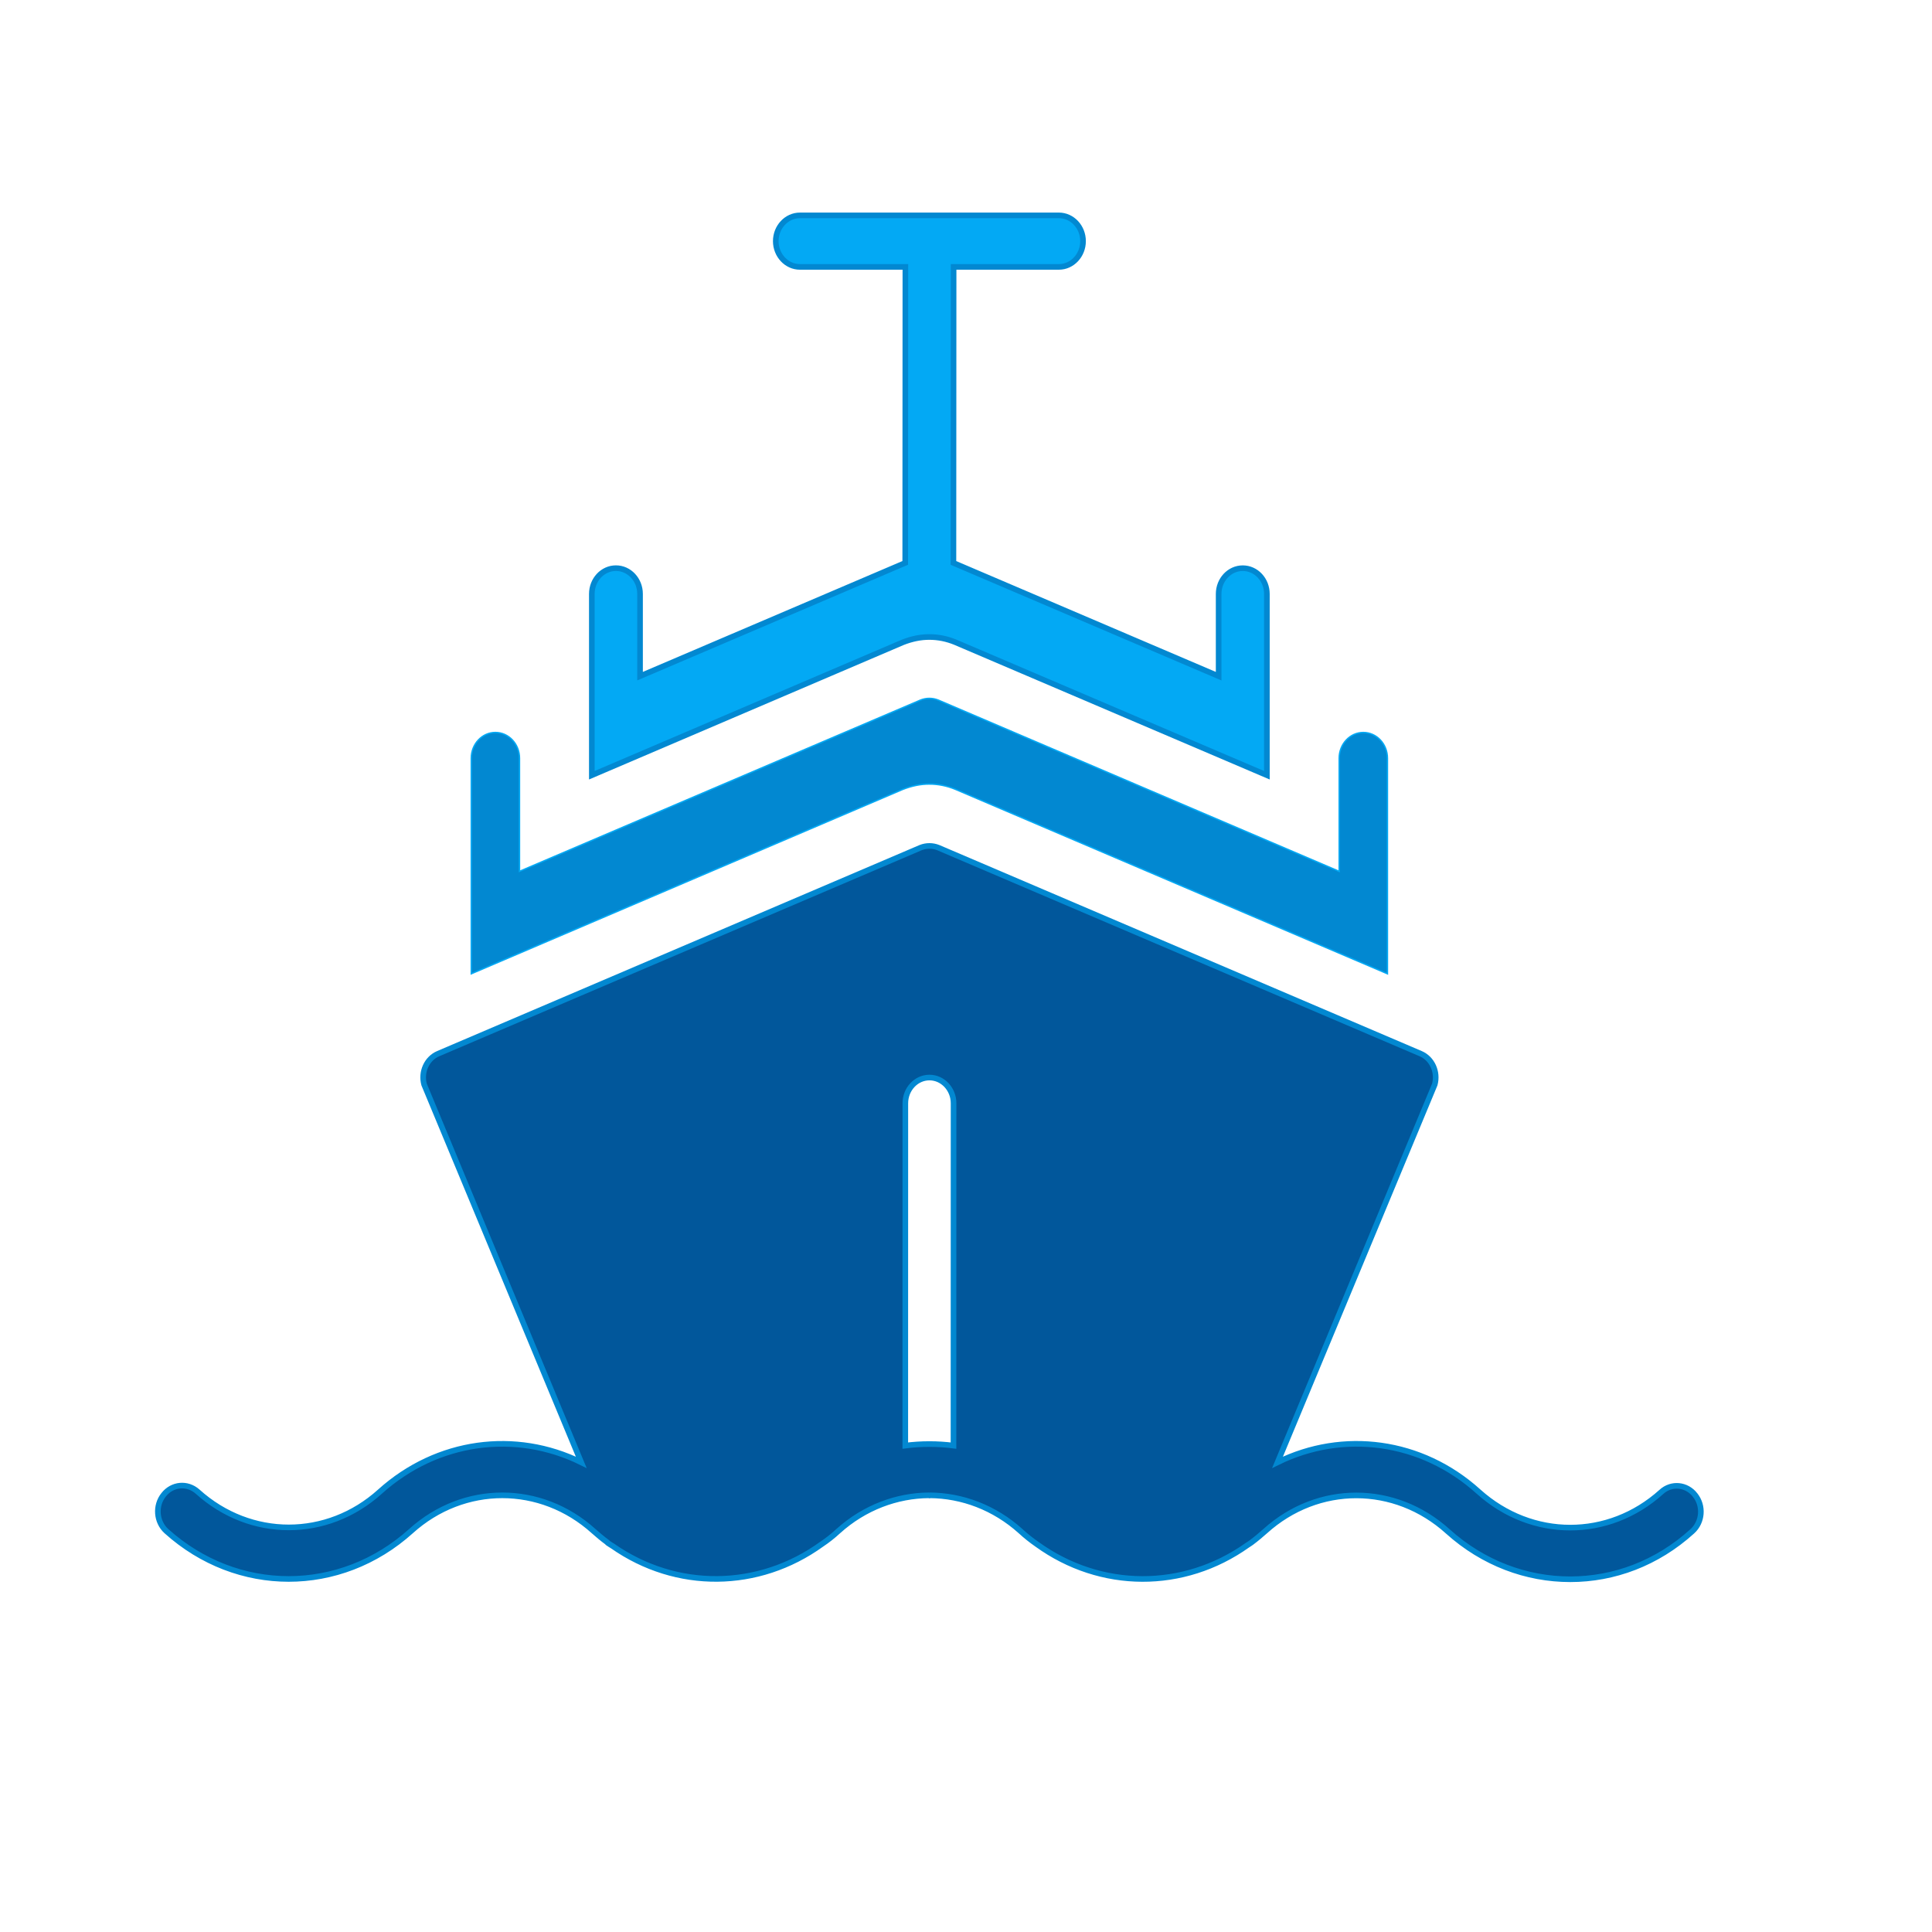
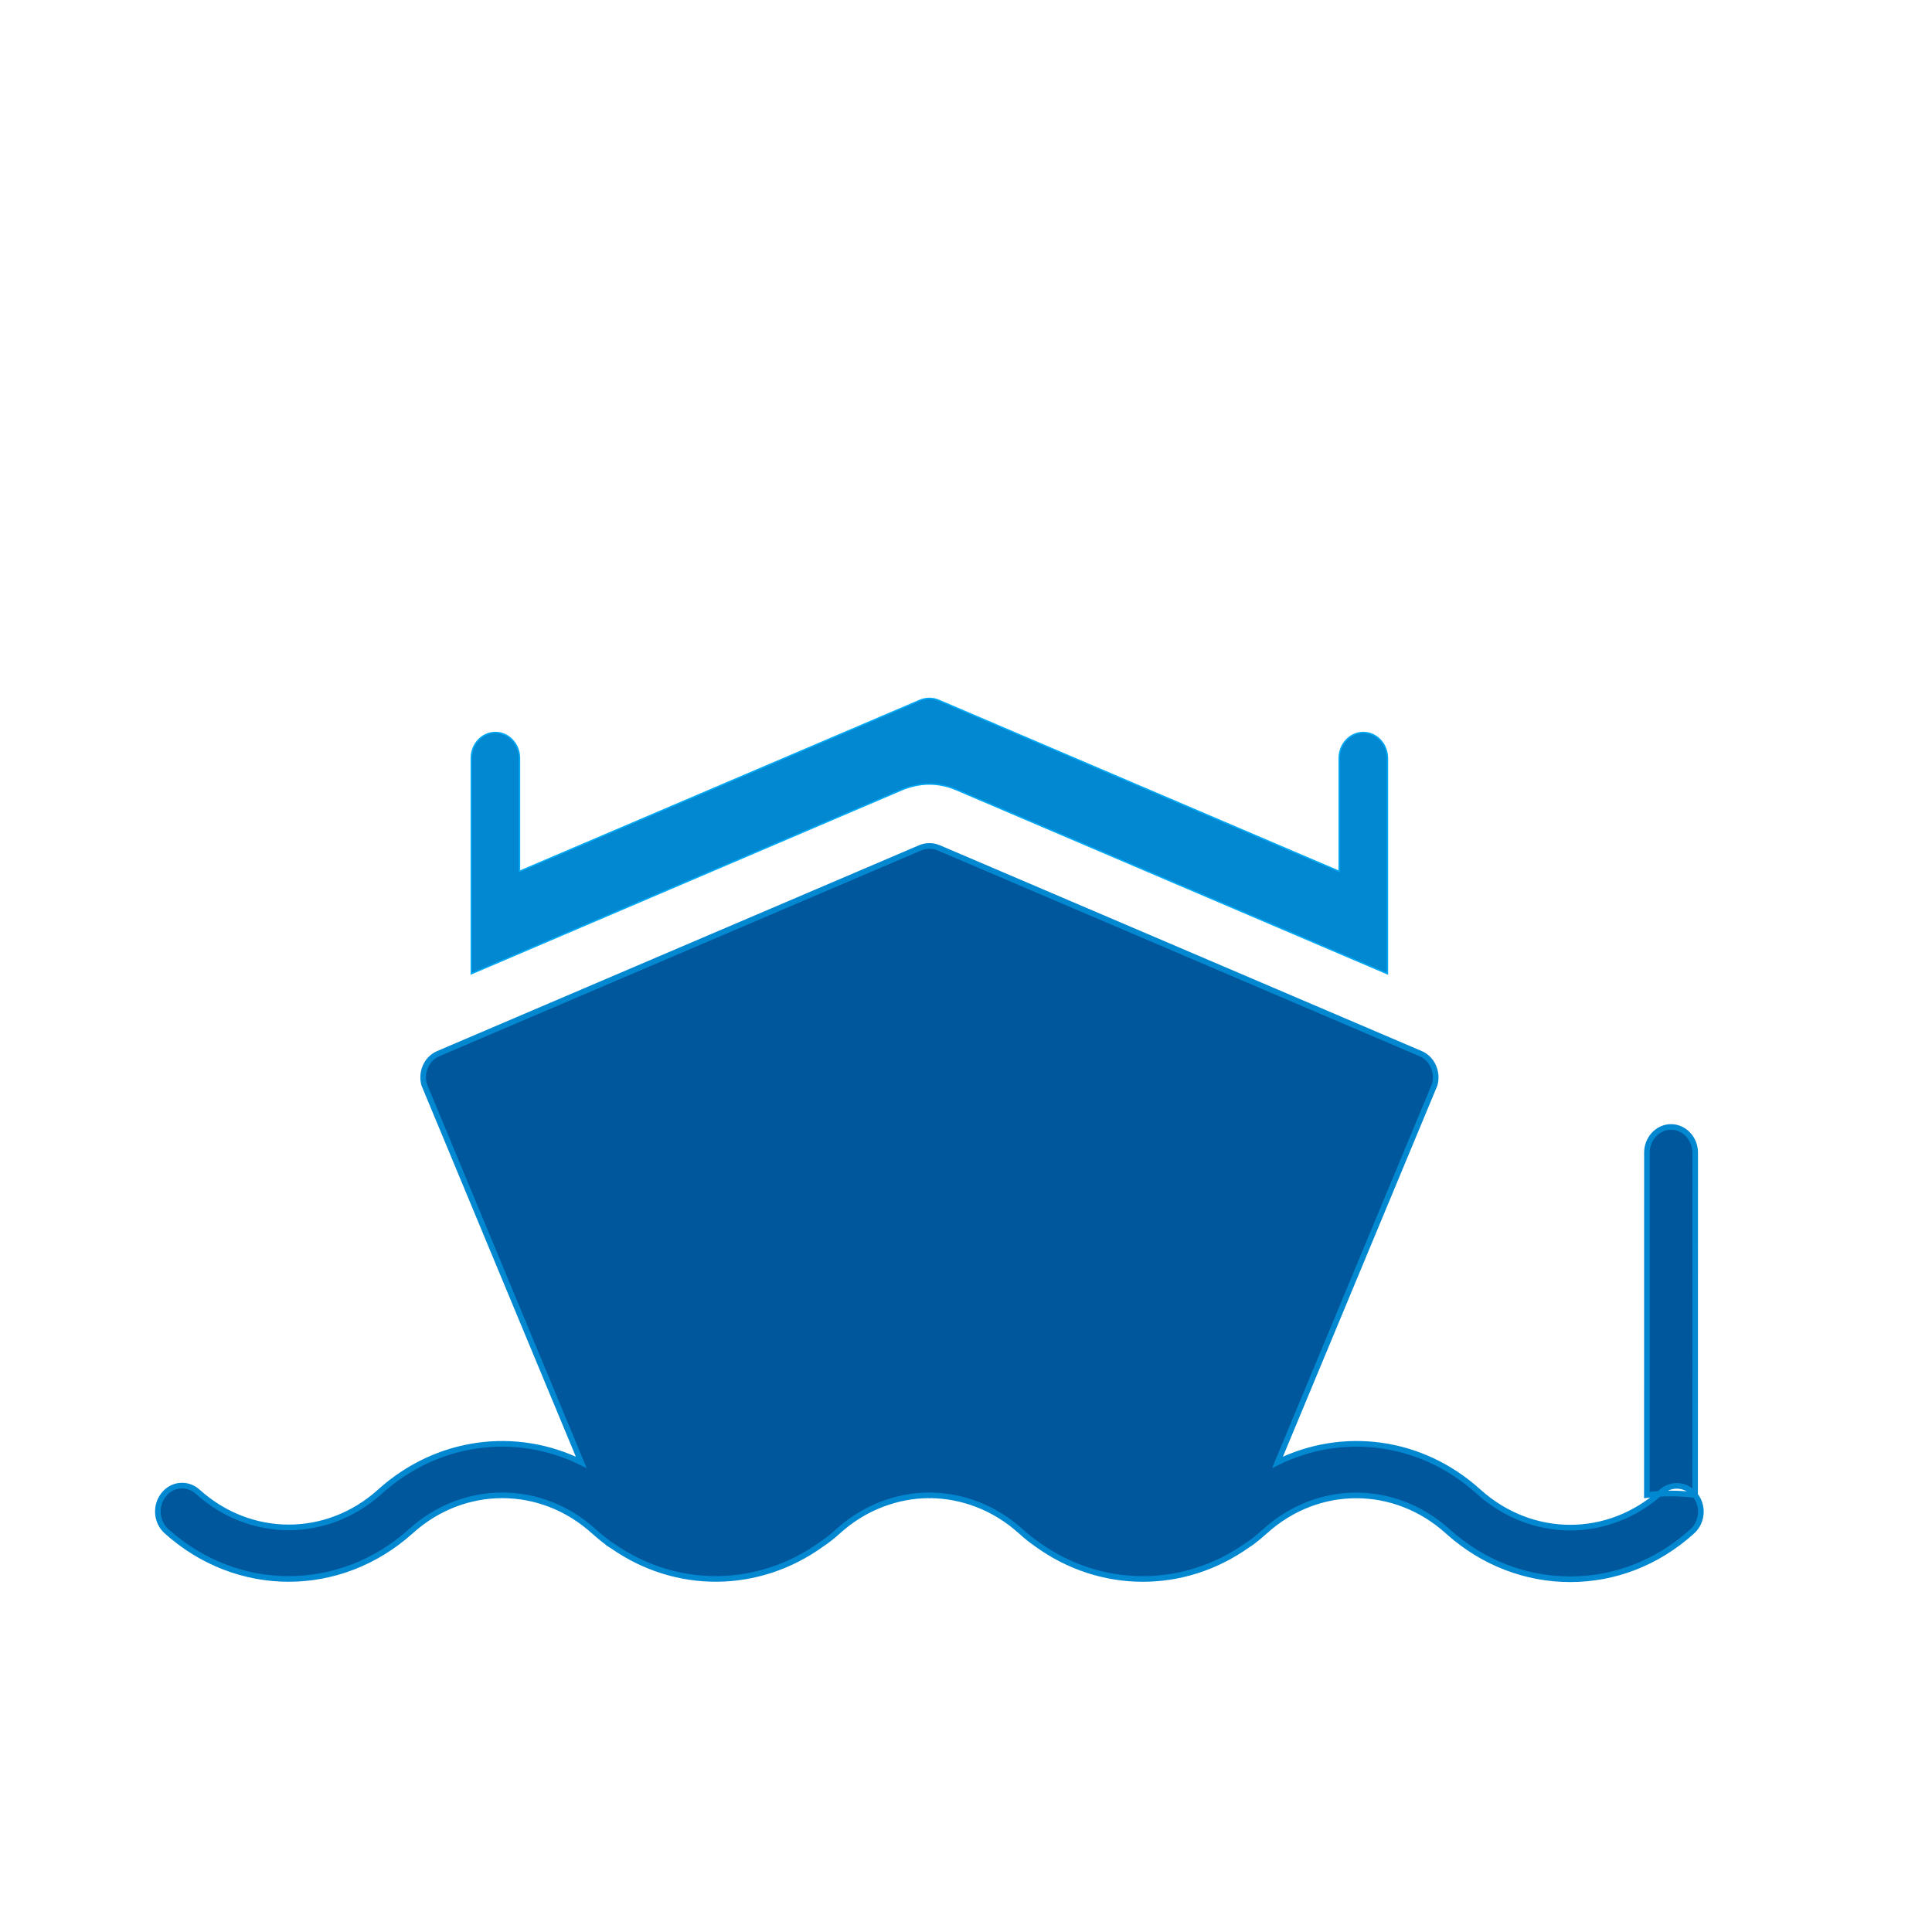
<svg xmlns="http://www.w3.org/2000/svg" viewBox="0 0 1373.73 1373.73">
  <g id="Layer_4" data-name="Layer 4">
-     <path d="m1205.28,1063.02c-6-7.69-16.8-8.79-24-2.2-37.54,33.87-92.06,33.87-129.94-.18-40.63-36.79-96.52-43.75-142.97-20.86l111.81-268.66c2.4-8.97-1.89-18.49-10.11-21.96l-342.86-146.43c-4.11-1.64-8.57-1.64-12.68,0l-342.87,146.43c-8.23,3.48-12.52,12.99-10.11,21.96l111.73,268.66c-46.46-22.88-102.34-15.92-143.14,20.86-37.54,33.87-92.06,33.87-129.6,0-7.37-6.59-18.17-5.49-24.17,2.2-6.17,7.69-5.31,19.22,1.89,25.81,50.4,45.4,123.6,45.4,174,0,37.54-33.87,92.23-33.87,129.77,0,3.09,2.74,6.34,5.49,9.6,7.87l.52.56c1.03.73,2.23,1.46,3.43,2.2,45.26,31.67,103.71,31.13,148.63-1.28,4.11-2.74,8.06-5.85,11.83-9.33,18.69-16.84,41.66-25.26,64.46-25.44.17,0,.17.18.34.18s.17-.18.34-.18c22.8.18,45.77,8.61,64.46,25.44,3.77,3.48,7.71,6.59,11.66,9.33,45.26,32.76,104.4,32.94,149.83.56,1.03-.56,1.89-1.28,2.74-1.83,3.43-2.56,6.69-5.31,9.77-8.05,37.54-33.87,92.06-33.87,129.77.18,25.2,22.7,56.06,34.05,87.09,34.05s61.71-11.35,86.74-34.05c7.35-6.59,8.21-18.12,2.04-25.82h0Zm-527.31-35.14c-11.32-1.46-22.97-1.46-34.28,0l.04-243.4c0-10.07,7.71-18.31,17.15-18.31s17.15,8.23,17.15,18.31l-.06,243.4Z" style="fill: #01579b; stroke: #0288d1; stroke-miterlimit: 10; stroke-width: 4px;" />
+     <path d="m1205.28,1063.02c-6-7.69-16.8-8.79-24-2.2-37.54,33.87-92.06,33.87-129.94-.18-40.63-36.79-96.52-43.75-142.97-20.86l111.81-268.66c2.4-8.97-1.89-18.49-10.11-21.96l-342.86-146.43c-4.11-1.64-8.57-1.64-12.68,0l-342.87,146.43c-8.23,3.48-12.52,12.99-10.11,21.96l111.73,268.66c-46.46-22.88-102.34-15.92-143.14,20.86-37.54,33.87-92.06,33.87-129.6,0-7.37-6.59-18.17-5.49-24.17,2.2-6.17,7.69-5.31,19.22,1.89,25.81,50.4,45.4,123.6,45.4,174,0,37.54-33.87,92.23-33.87,129.77,0,3.09,2.74,6.34,5.49,9.6,7.87l.52.56c1.03.73,2.23,1.46,3.43,2.2,45.26,31.67,103.71,31.13,148.63-1.28,4.11-2.74,8.06-5.85,11.83-9.33,18.69-16.84,41.66-25.26,64.46-25.44.17,0,.17.18.34.18s.17-.18.34-.18c22.8.18,45.77,8.61,64.46,25.44,3.77,3.48,7.71,6.59,11.66,9.33,45.26,32.76,104.4,32.94,149.83.56,1.03-.56,1.89-1.28,2.74-1.83,3.43-2.56,6.69-5.31,9.77-8.05,37.54-33.87,92.06-33.87,129.77.18,25.2,22.7,56.06,34.05,87.09,34.05s61.71-11.35,86.74-34.05c7.35-6.59,8.21-18.12,2.04-25.82h0Zc-11.32-1.46-22.97-1.46-34.28,0l.04-243.4c0-10.07,7.71-18.31,17.15-18.31s17.15,8.23,17.15,18.31l-.06,243.4Z" style="fill: #01579b; stroke: #0288d1; stroke-miterlimit: 10; stroke-width: 4px;" />
  </g>
  <g id="Layer_1_copy" data-name="Layer 1 copy">
    <g>
      <path d="m660.81,557.49c6.34,0,12.52,1.28,18.34,3.66l307.37,131.24v-38.64h0v-114.62c0-10.11-7.67-18.3-17.15-18.3s-17.15,8.2-17.15,18.3v80.44l-285.07-121.77c-4.11-1.64-8.57-1.64-12.68,0l-285.09,121.76v-80.44c0-10.11-7.67-18.3-17.14-18.3s-17.14,8.2-17.14,18.3v153.27l306.69-131.06c6.52-2.56,12.69-3.84,19.03-3.84h-.01Z" style="fill: #0288d1; stroke: #03a9f4; stroke-miterlimit: 10;" />
-       <path d="m660.81,452.93c6.34,0,12.52,1.28,18.34,3.66l221.66,94.64v-36.03h0v-92.88c0-10.11-7.67-18.31-17.15-18.31s-17.15,8.2-17.15,18.31v58.48l-188.58-80.54.12-210.49h74.89c9.43,0,17.15-8.23,17.15-18.31s-7.71-18.31-17.15-18.31h-184.18c-9.43,0-17.15,8.23-17.15,18.31s7.71,18.31,17.15,18.31h75.01l-.11,210.48-188.56,80.53v-58.48c0-10.11-7.67-18.31-17.14-18.31s-17.14,8.2-17.14,18.31v128.92l220.97-94.45c6.51-2.56,12.68-3.84,19.03-3.84h-.01Z" style="fill: #03a9f4; stroke: #0288d1; stroke-miterlimit: 10; stroke-width: 4px;" />
    </g>
  </g>
</svg>